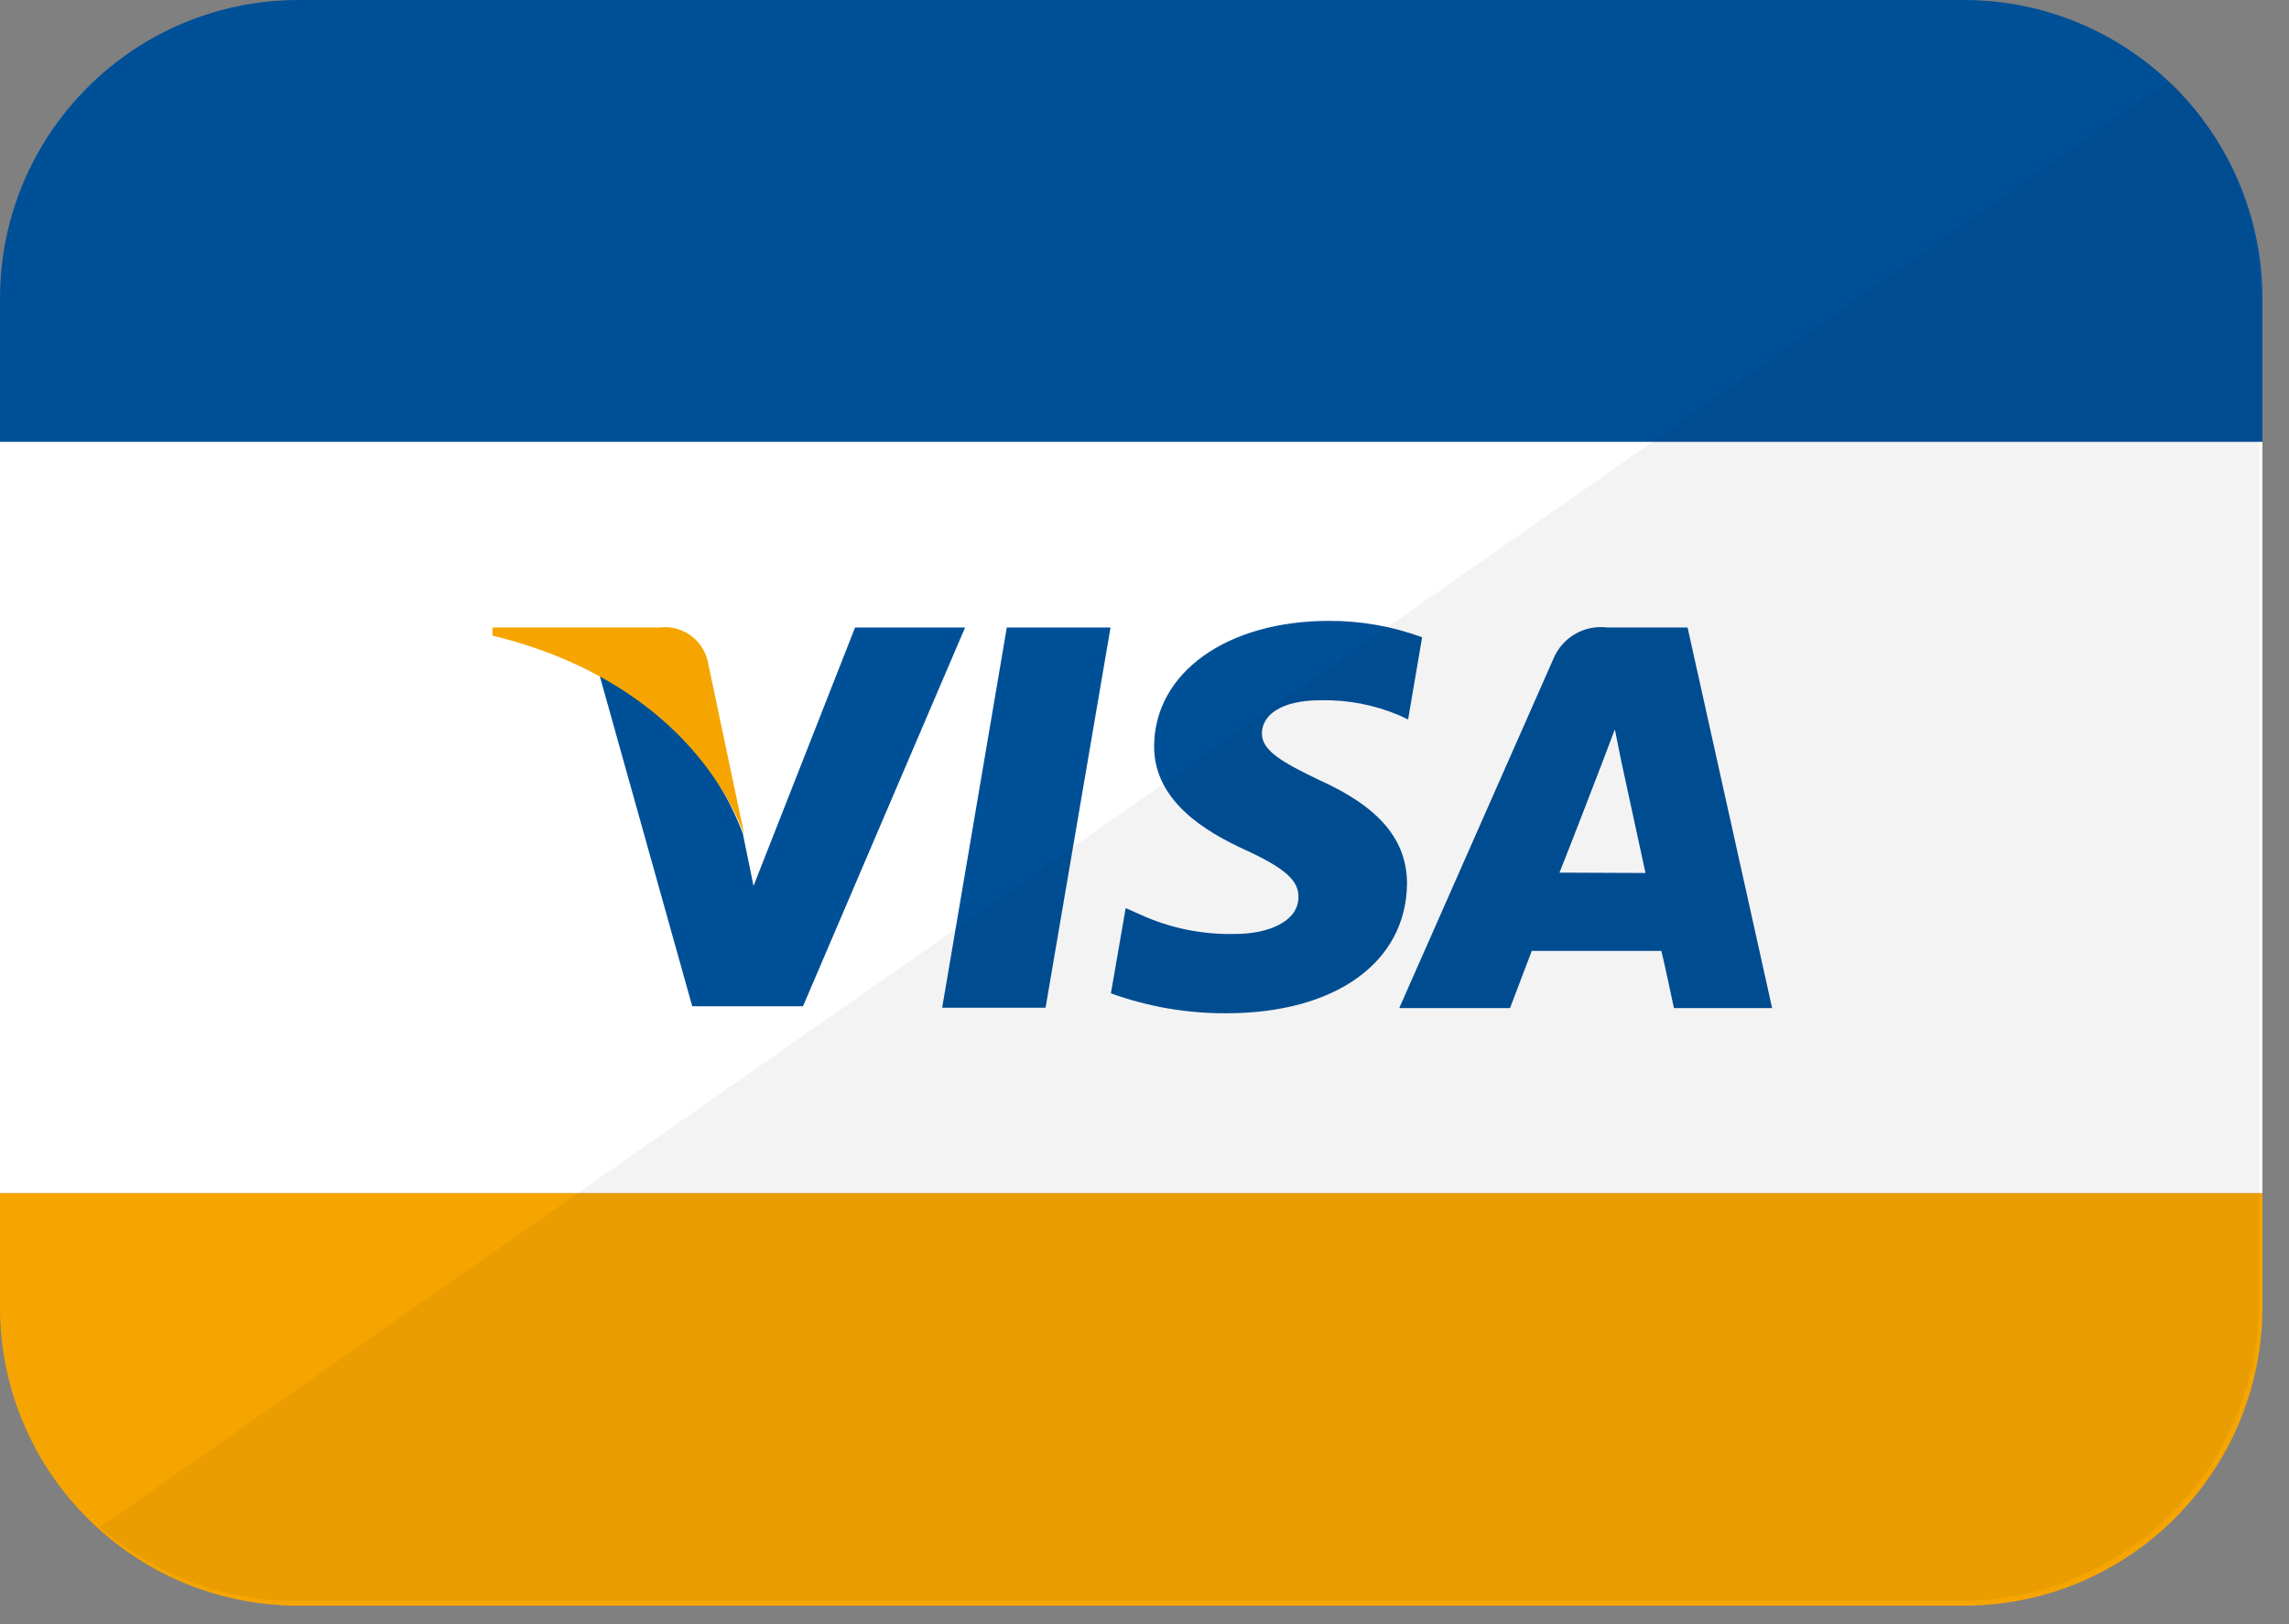
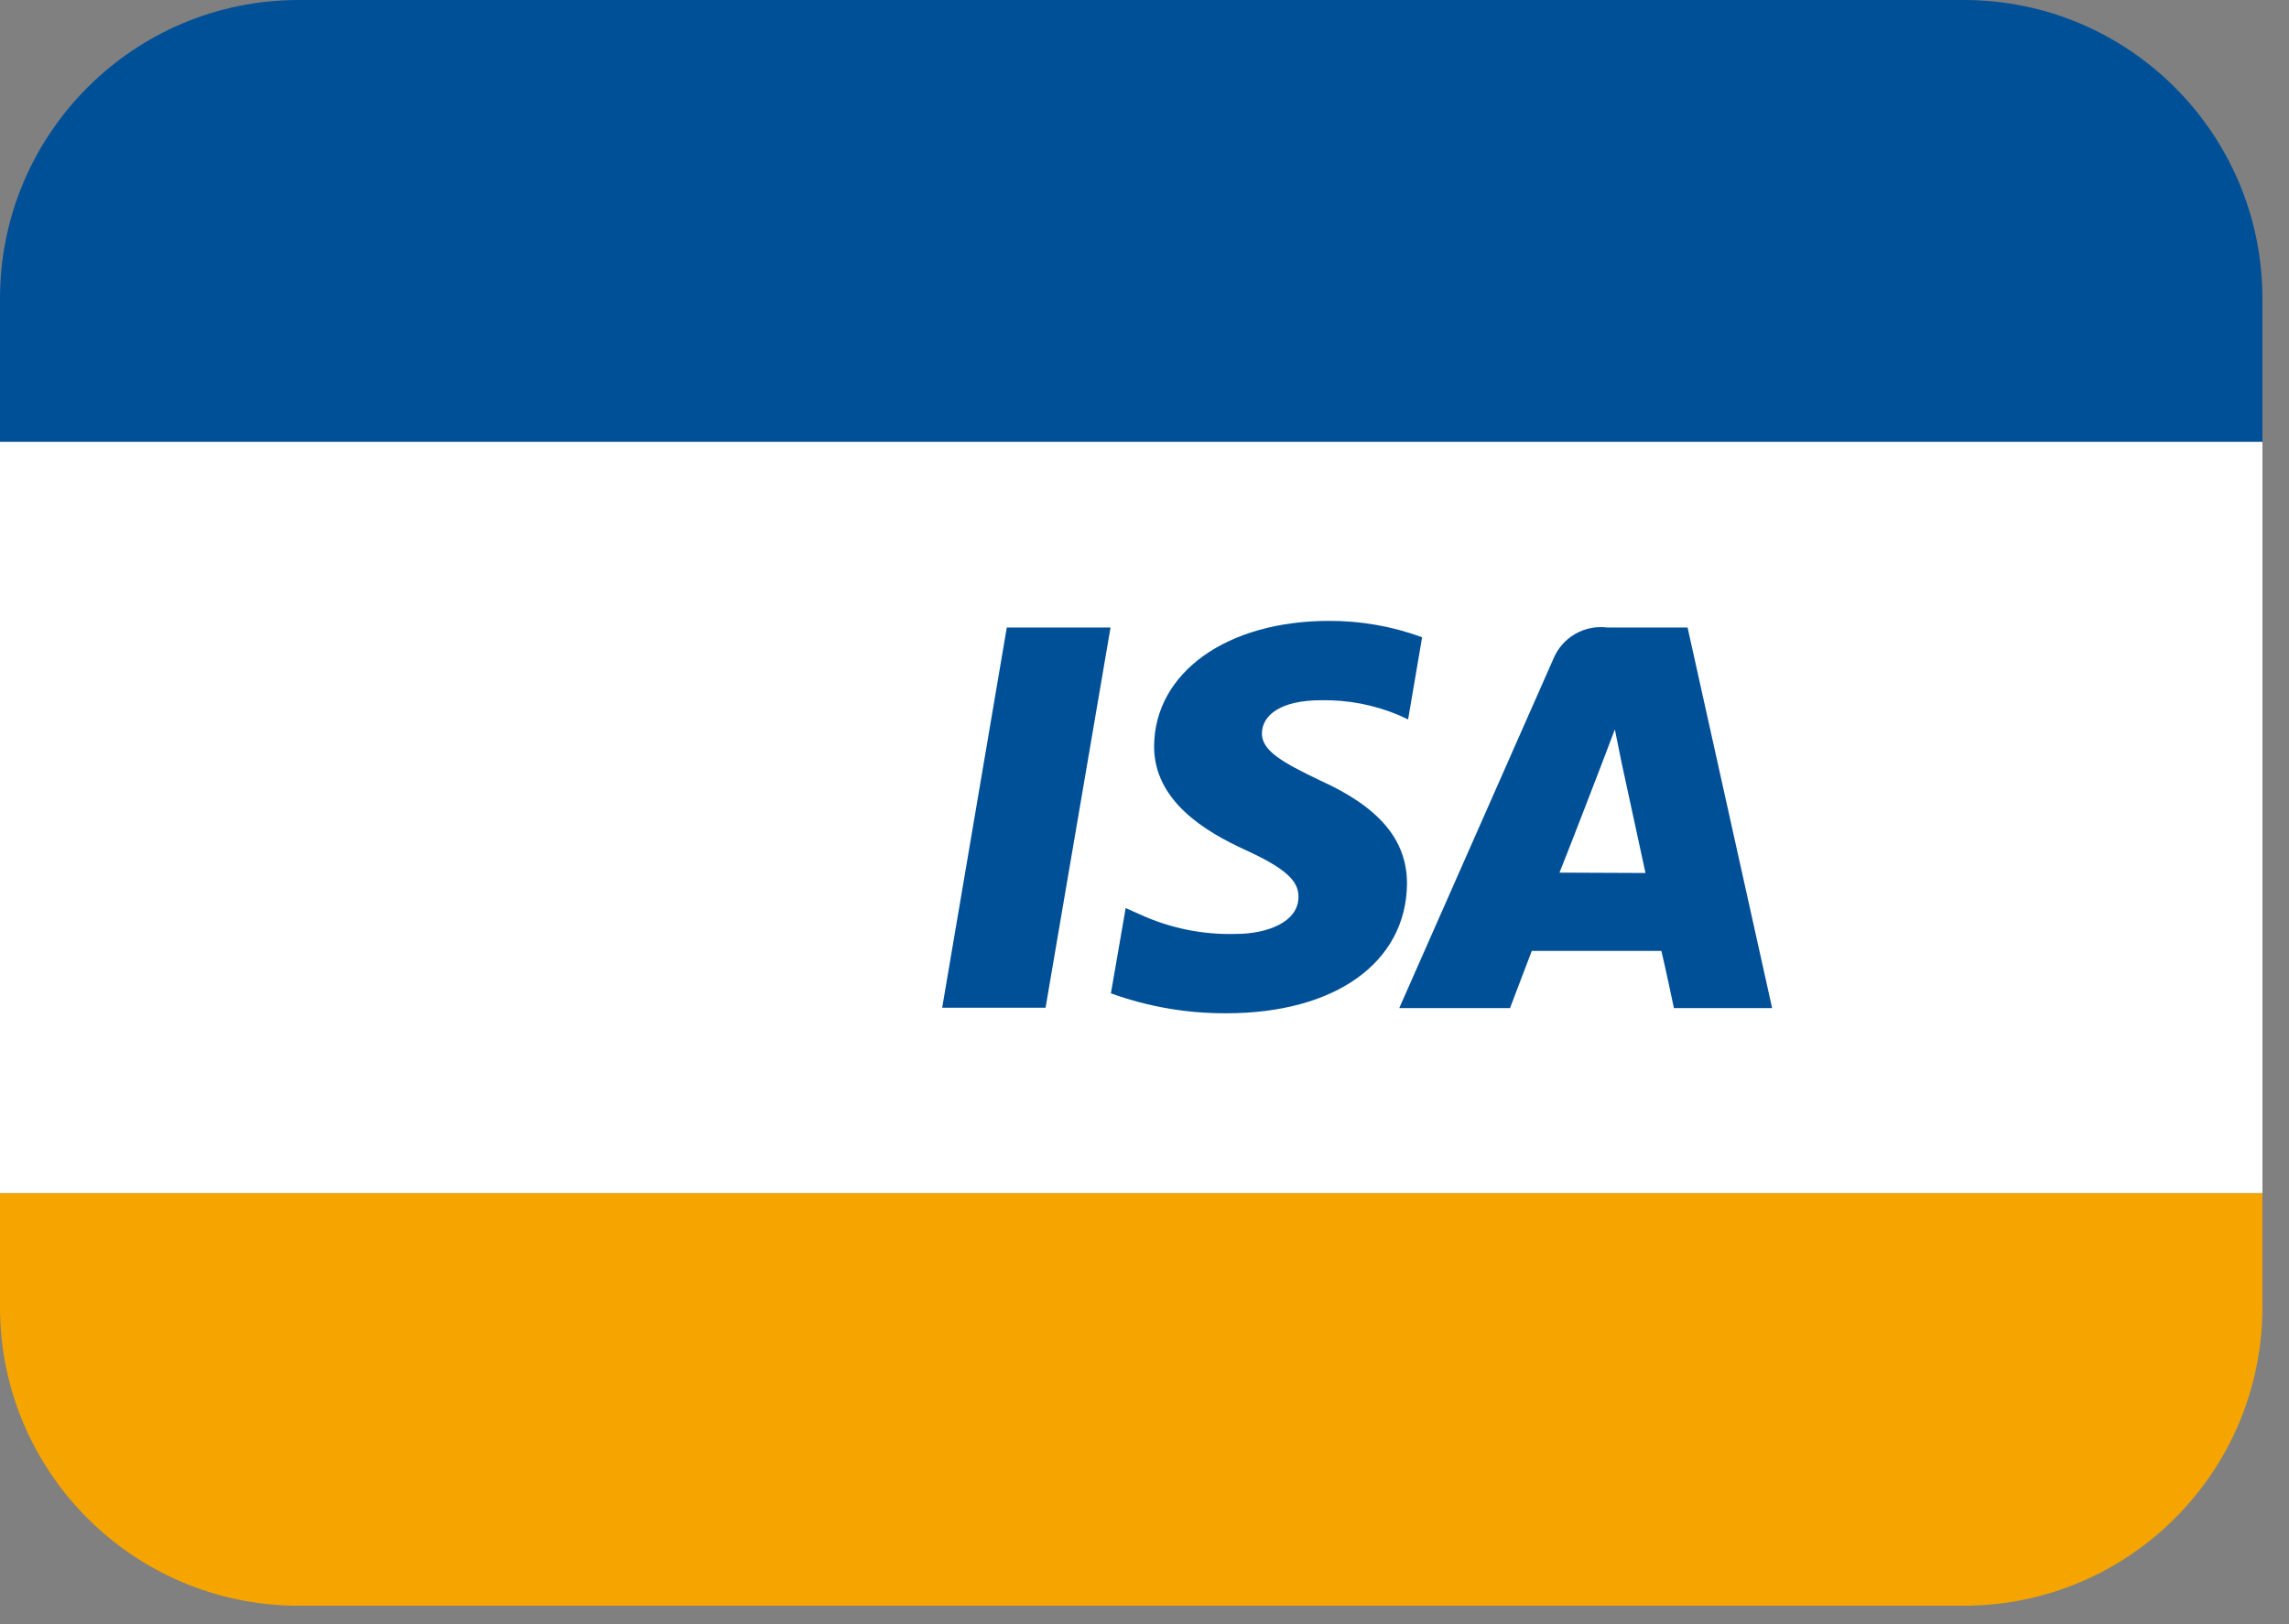
<svg xmlns="http://www.w3.org/2000/svg" width="62px" height="44px" viewBox="0 0 62 44" version="1.1">
  <rect x="0" y="0" width="62" height="44" fill="#808080" stroke="none" />
  <title>Visa</title>
  <desc>Created with Sketch.</desc>
  <g id="RW" stroke="none" stroke-width="1" fill="none" fill-rule="evenodd">
    <g id="Ray-Wall" transform="translate(-1266, -11942)">
      <g id="Footer-complete" transform="translate(-234, 10897)">
        <g id="Visa" transform="translate(1500, 1045)">
          <g>
            <path d="M53.21,0 L8.07,0 C3.618,0.011 0.011,3.618 0,8.07 L0,12 L61.28,12 L61.28,8.07 C61.269,3.618 57.662,0.011 53.21,0 Z" id="Path" fill="#005098" fill-rule="nonzero" />
            <path d="M0,35.43 C0.011,39.882 3.618,43.489 8.07,43.5 L53.21,43.5 C57.662,43.489 61.269,39.882 61.28,35.43 L61.28,32.32 L0,32.32 L0,35.43 Z" id="Path" fill="#F6A500" fill-rule="nonzero" />
            <rect id="Rectangle" fill="#FFFFFF" fill-rule="nonzero" x="0" y="11.97" width="61.28" height="20.35" />
            <polygon id="Path" fill="#005098" fill-rule="nonzero" points="25.52 27.3 27.27 17 30.08 17 28.32 27.3" />
            <path d="M38.51,17.26 C37.706,16.966 36.856,16.817 36,16.82 C33.23,16.82 31.27,18.22 31.26,20.22 C31.26,21.7 32.65,22.53 33.72,23.02 C34.79,23.51 35.18,23.85 35.17,24.3 C35.17,24.99 34.3,25.3 33.49,25.3 C32.58,25.329 31.676,25.144 30.85,24.76 L30.49,24.6 L30.09,26.91 C31.093,27.273 32.153,27.456 33.22,27.45 C36.17,27.45 38.09,26.07 38.11,23.94 C38.11,22.76 37.37,21.87 35.75,21.14 C34.75,20.66 34.17,20.34 34.18,19.86 C34.19,19.38 34.68,18.97 35.78,18.97 C36.5,18.956 37.215,19.092 37.88,19.37 L38.14,19.49 L38.52,17.26" id="Path" fill="#005098" fill-rule="nonzero" />
            <path d="M45.71,17 L43.54,17 C42.911,16.918 42.306,17.272 42.07,17.86 L37.9,27.31 L40.9,27.31 L41.49,25.76 L45,25.76 C45.09,26.12 45.34,27.31 45.34,27.31 L48,27.31 L45.71,17 M42.24,23.64 C42.48,23.05 43.36,20.76 43.36,20.76 L43.74,19.76 L43.92,20.65 L44.57,23.65 L42.24,23.64 Z" id="Shape" fill="#005098" fill-rule="nonzero" />
-             <path d="M23.16,17 L20.41,24 L20.12,22.58 C19.411,20.703 18.022,19.161 16.23,18.26 L18.75,27.26 L21.75,27.26 L26.14,17 L23.14,17" id="Path" fill="#005098" fill-rule="nonzero" />
-             <path d="M17.86,17 L13.34,17 L13.34,17.22 C16.86,18.07 19.19,20.13 20.16,22.61 L19.16,17.87 C19.005,17.296 18.45,16.924 17.86,17" id="Path" fill="#F6A500" fill-rule="nonzero" />
-             <path d="M58.76,2.18 C60.309,3.697 61.185,5.772 61.19,7.94 L61.19,35.3 C61.179,39.752 57.572,43.359 53.12,43.37 L8,43.37 C6.052,43.37 4.171,42.658 2.71,41.37" id="Path" fill="#000000" fill-rule="nonzero" opacity="0.05" />
          </g>
        </g>
      </g>
    </g>
  </g>
</svg>